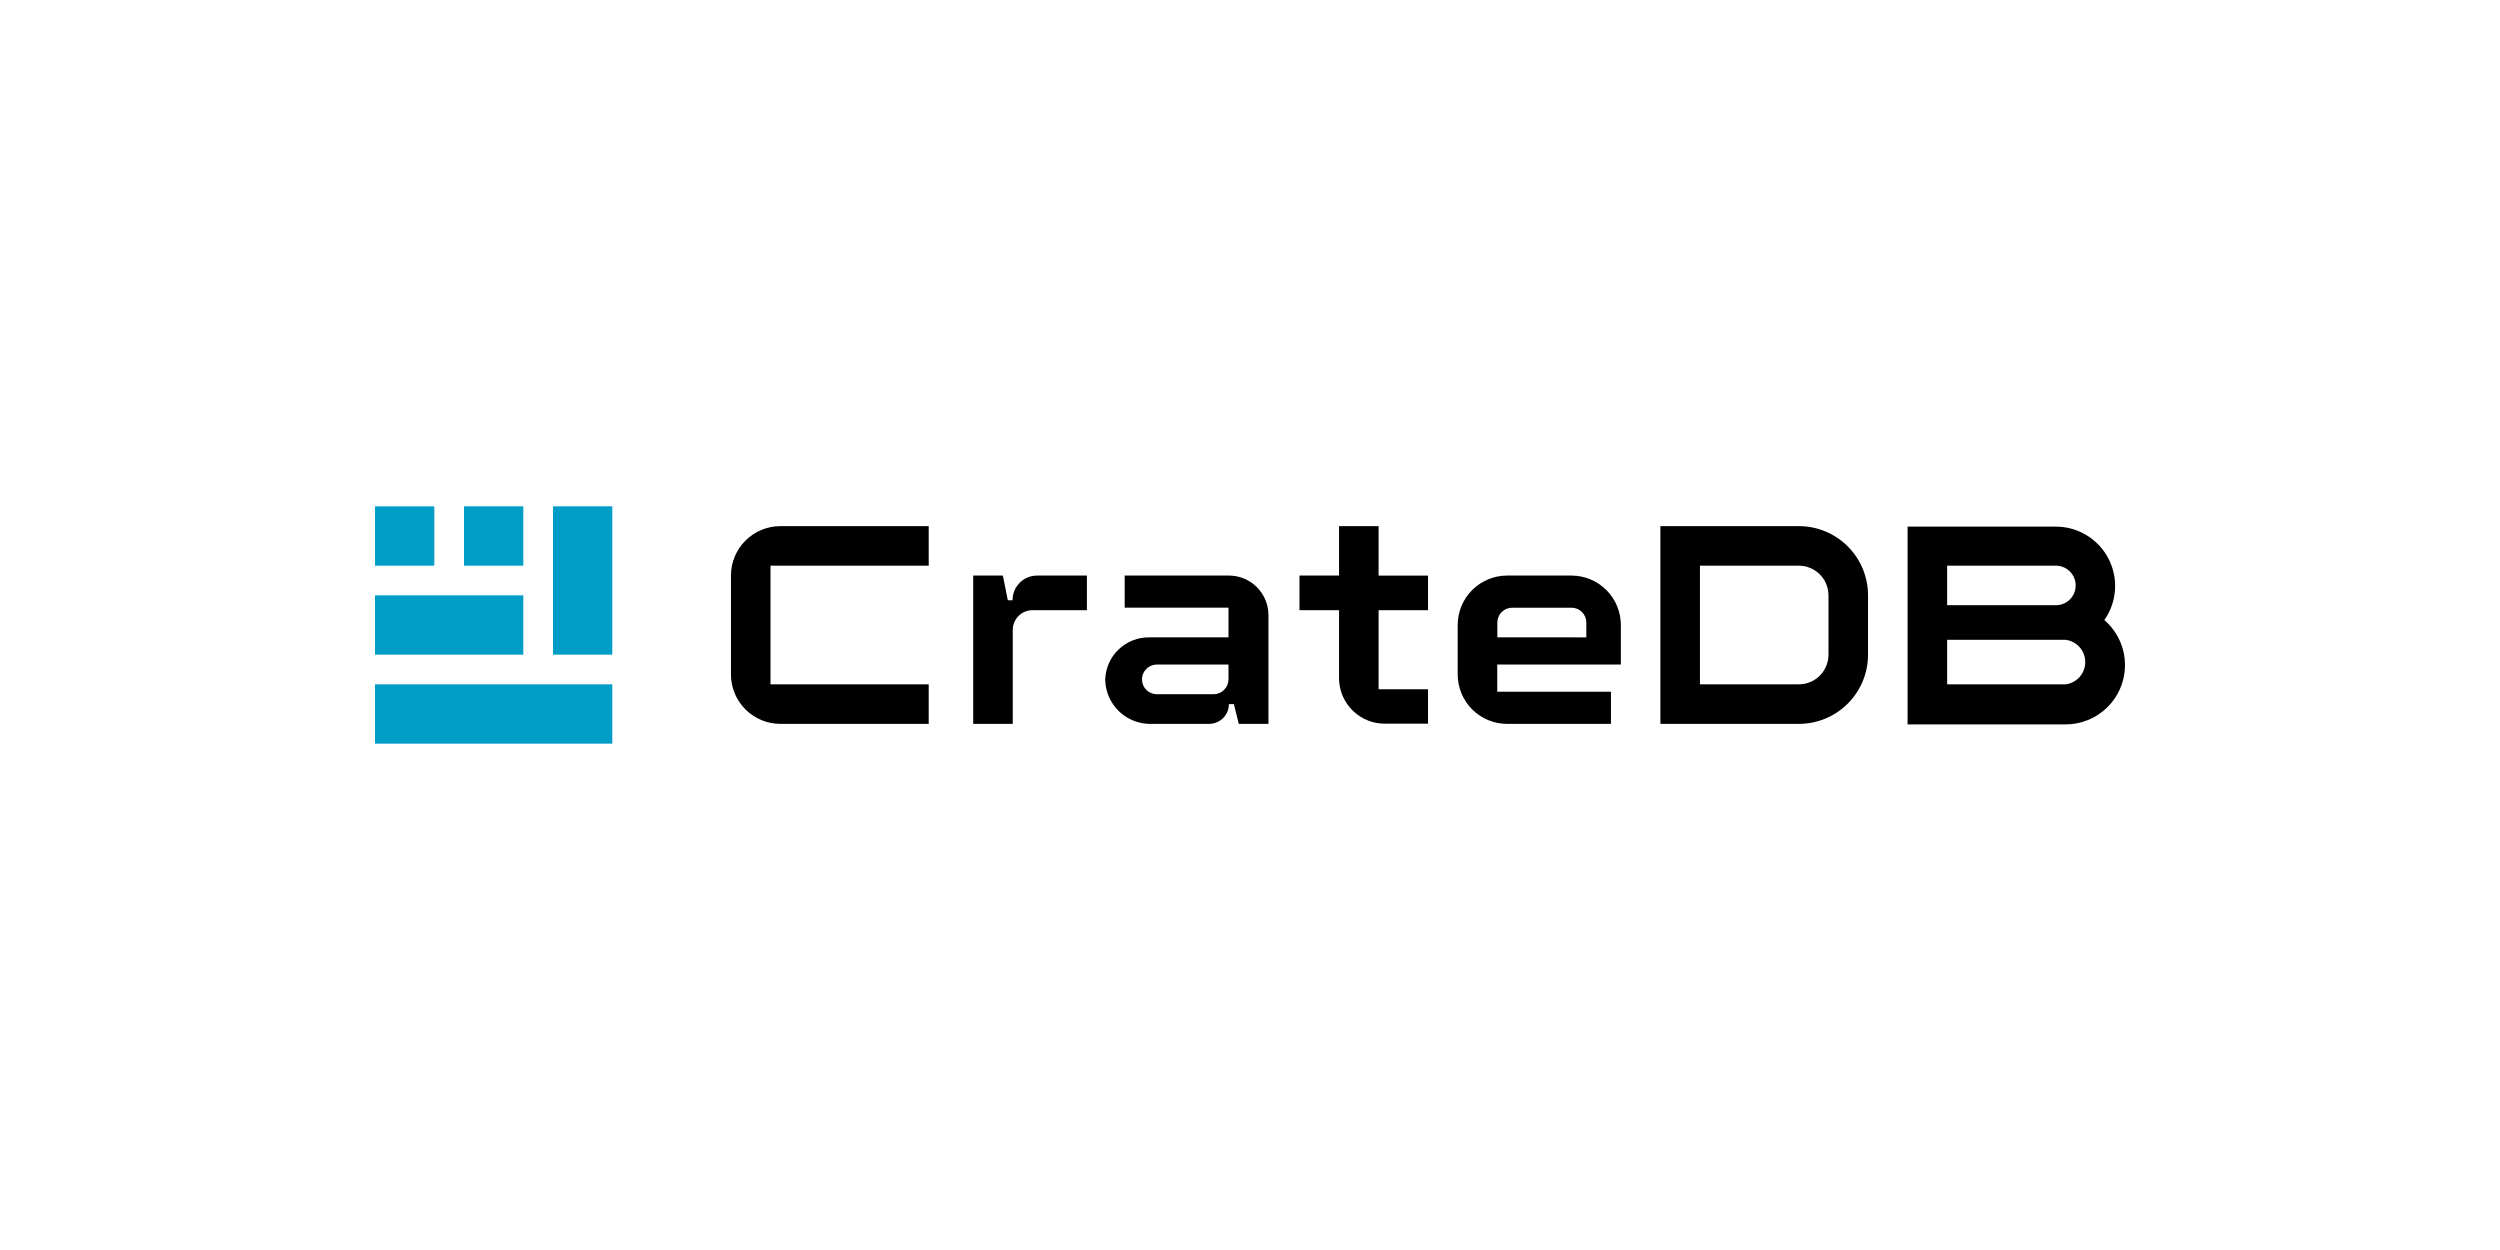
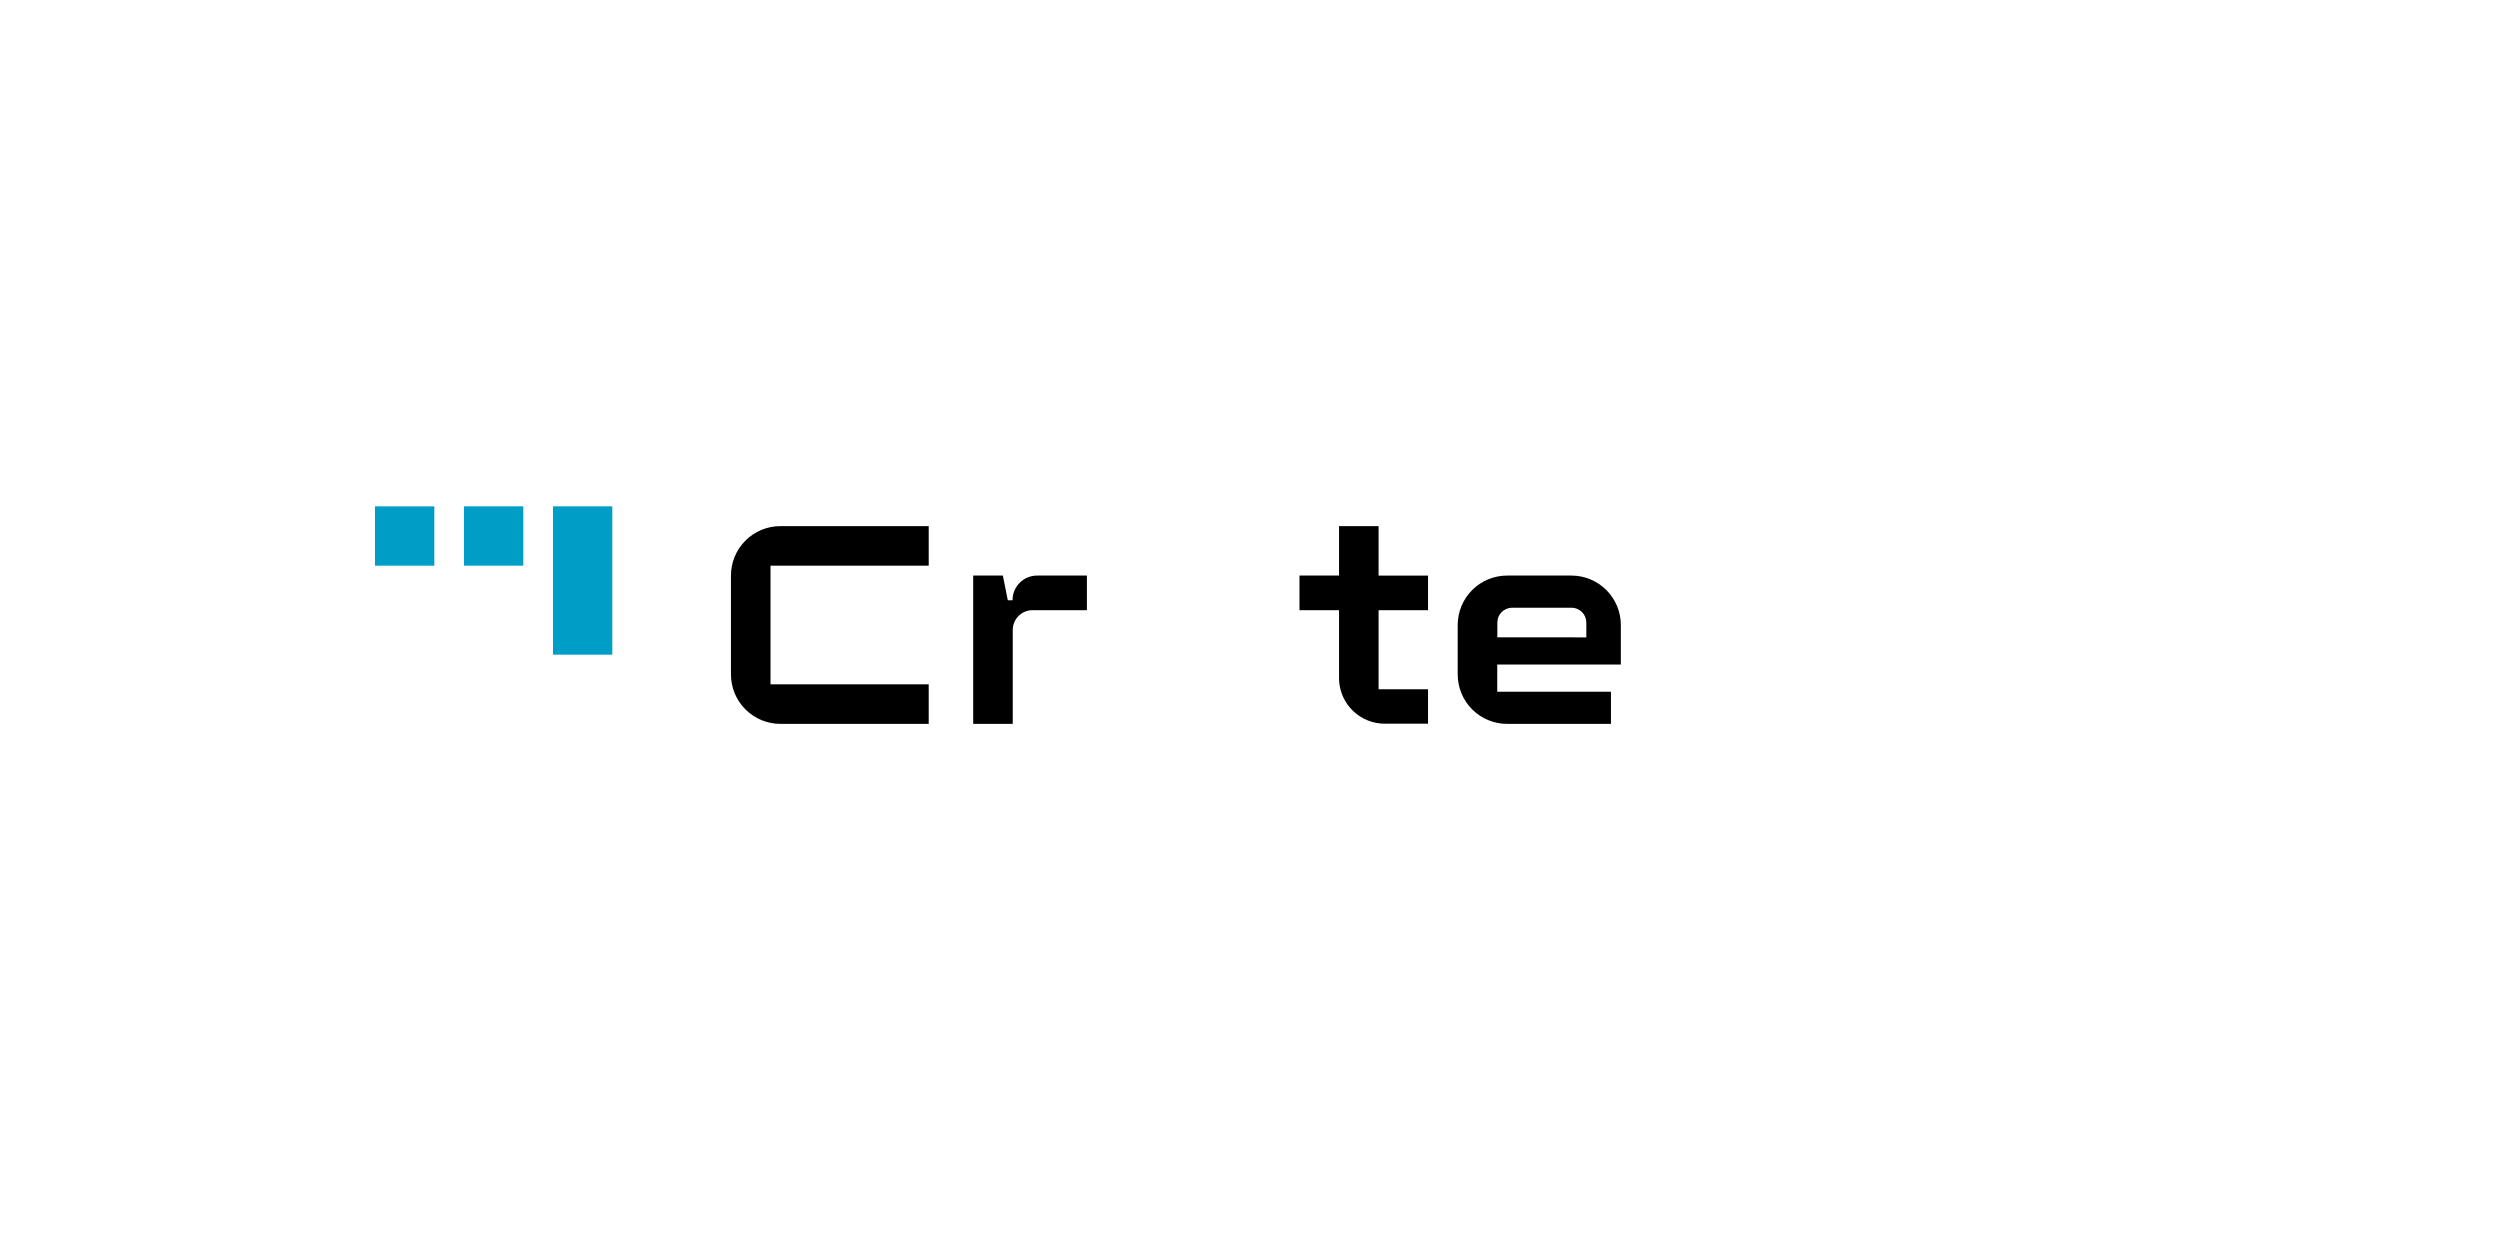
<svg xmlns="http://www.w3.org/2000/svg" version="1.1" id="Layer_1" x="0px" y="0px" viewBox="0 0 500 250" style="enable-background:new 0 0 500 250;" xml:space="preserve">
  <style type="text/css">
	.st0{fill:#009DC7;}
</style>
  <g>
    <g>
      <path class="st0" d="M86.865,101.27H75v11.865h11.865V101.27z" />
      <path class="st0" d="M104.663,101.27H92.798v11.865h11.865V101.27z" />
-       <path class="st0" d="M122.461,101.27h-11.865v29.663H122.461V101.27z" />
-       <path class="st0" d="M104.663,119.067H75v11.865h29.663V119.067z" />
-       <path class="st0" d="M122.461,136.865H75v11.865h47.461V136.865z" />
+       <path class="st0" d="M122.461,101.27h-11.865v29.663H122.461z" />
    </g>
    <path d="M275.719,105.225h-7.91v9.888h-7.91v6.921h7.91v13.843   c0.072,2.402,1.089,4.679,2.829,6.338c1.739,1.658,4.063,2.564,6.466,2.522   h8.503v-6.882h-9.888v-15.82h9.888v-6.921h-9.888V105.225z" />
    <path d="M202.511,120.056h-0.949l-0.989-4.944h-5.933v29.663h7.91v-18.787   c0-1.049,0.416-2.055,1.159-2.797c0.742-0.742,1.747-1.158,2.796-1.158h10.876   v-6.921h-9.888c-0.654-0.011-1.303,0.11-1.91,0.354s-1.159,0.607-1.623,1.068   c-0.465,0.461-0.833,1.01-1.082,1.614   C202.632,118.754,202.506,119.402,202.511,120.056z" />
    <path d="M146.191,115.112v19.775c0,2.622,1.042,5.137,2.896,6.992   c1.854,1.854,4.369,2.896,6.992,2.896h29.663v-7.91h-31.64v-23.73h31.64   v-7.91H156.079c-2.622,0-5.137,1.042-6.992,2.896   C147.233,109.975,146.191,112.49,146.191,115.112z" />
-     <path d="M359.764,105.225h-27.685v39.551h27.685c3.671,0,7.192-1.458,9.788-4.054   c2.596-2.596,4.055-6.117,4.055-9.788V119.067c0-3.671-1.458-7.192-4.055-9.788   C366.956,106.683,363.435,105.225,359.764,105.225z M365.696,119.067v11.865   c0,1.573-0.625,3.082-1.737,4.195c-1.113,1.113-2.622,1.738-4.195,1.738h-19.775   v-23.73h19.775c1.573,0,3.082,0.625,4.195,1.738   C365.072,115.985,365.696,117.494,365.696,119.067z" />
-     <path d="M245.68,115.112h-20.744v6.427h20.764v5.933h-15.82   c-2.298-0.037-4.517,0.836-6.173,2.429c-1.656,1.593-2.615,3.777-2.667,6.074   c0.028,1.198,0.295,2.379,0.783,3.473c0.489,1.094,1.192,2.079,2.067,2.899   c0.875,0.819,1.904,1.456,3.028,1.873c1.123,0.417,2.319,0.606,3.516,0.556   h11.391c1.049,0,2.055-0.417,2.796-1.158c0.743-0.742,1.159-1.748,1.159-2.797   h0.989l0.989,3.955h5.933v-21.753c0-1.047-0.208-2.084-0.611-3.05   c-0.404-0.966-0.996-1.843-1.74-2.578c-0.746-0.736-1.629-1.316-2.6-1.708   C247.767,115.294,246.727,115.099,245.68,115.112z M242.714,138.843h-11.371   c-0.783-0.005-1.533-0.32-2.084-0.876c-0.553-0.556-0.862-1.307-0.862-2.091   c0-0.787,0.312-1.541,0.869-2.097c0.556-0.556,1.31-0.869,2.097-0.869h14.337   v2.966c-0.005,0.789-0.322,1.543-0.882,2.099   C244.259,138.531,243.502,138.843,242.714,138.843z" />
    <path d="M314.281,115.112h-12.854c-2.622,0-5.138,1.042-6.992,2.896   c-1.854,1.854-2.896,4.369-2.896,6.992v9.888c0,2.622,1.042,5.137,2.896,6.992   c1.854,1.854,4.369,2.896,6.992,2.896h20.764v-6.427h-22.742v-5.438h24.719V125   c0-2.622-1.042-5.137-2.896-6.992C319.418,116.154,316.903,115.112,314.281,115.112z    M299.469,127.472v-2.966c0-0.787,0.312-1.541,0.869-2.097   c0.556-0.556,1.31-0.869,2.097-0.869h11.865c0.783,0,1.535,0.31,2.09,0.862   c0.556,0.552,0.871,1.301,0.876,2.085v2.986H299.469z" />
-     <path d="M420.869,124.011c1.248-1.776,1.985-3.861,2.131-6.027   c0.145-2.166-0.306-4.33-1.305-6.258c-0.999-1.927-2.508-3.543-4.362-4.672   c-1.854-1.129-3.982-1.728-6.153-1.731h-29.663v39.551h31.64   c2.421-0.005,4.783-0.75,6.768-2.135c1.985-1.386,3.499-3.345,4.339-5.616   c0.839-2.271,0.964-4.744,0.358-7.088   C424.015,127.691,422.706,125.589,420.869,124.011z M389.427,113.135h21.753   c1.049,0,2.055,0.417,2.796,1.158c0.743,0.742,1.159,1.748,1.159,2.797   c0,1.049-0.416,2.055-1.159,2.797c-0.742,0.742-1.747,1.158-2.796,1.158h-21.753   V113.135z M413.157,136.865h-23.73v-8.899h23.73   c1.078,0.144,2.068,0.675,2.783,1.493c0.716,0.818,1.111,1.869,1.111,2.956   s-0.396,2.138-1.111,2.956C415.225,136.191,414.235,136.721,413.157,136.865z" />
  </g>
</svg>